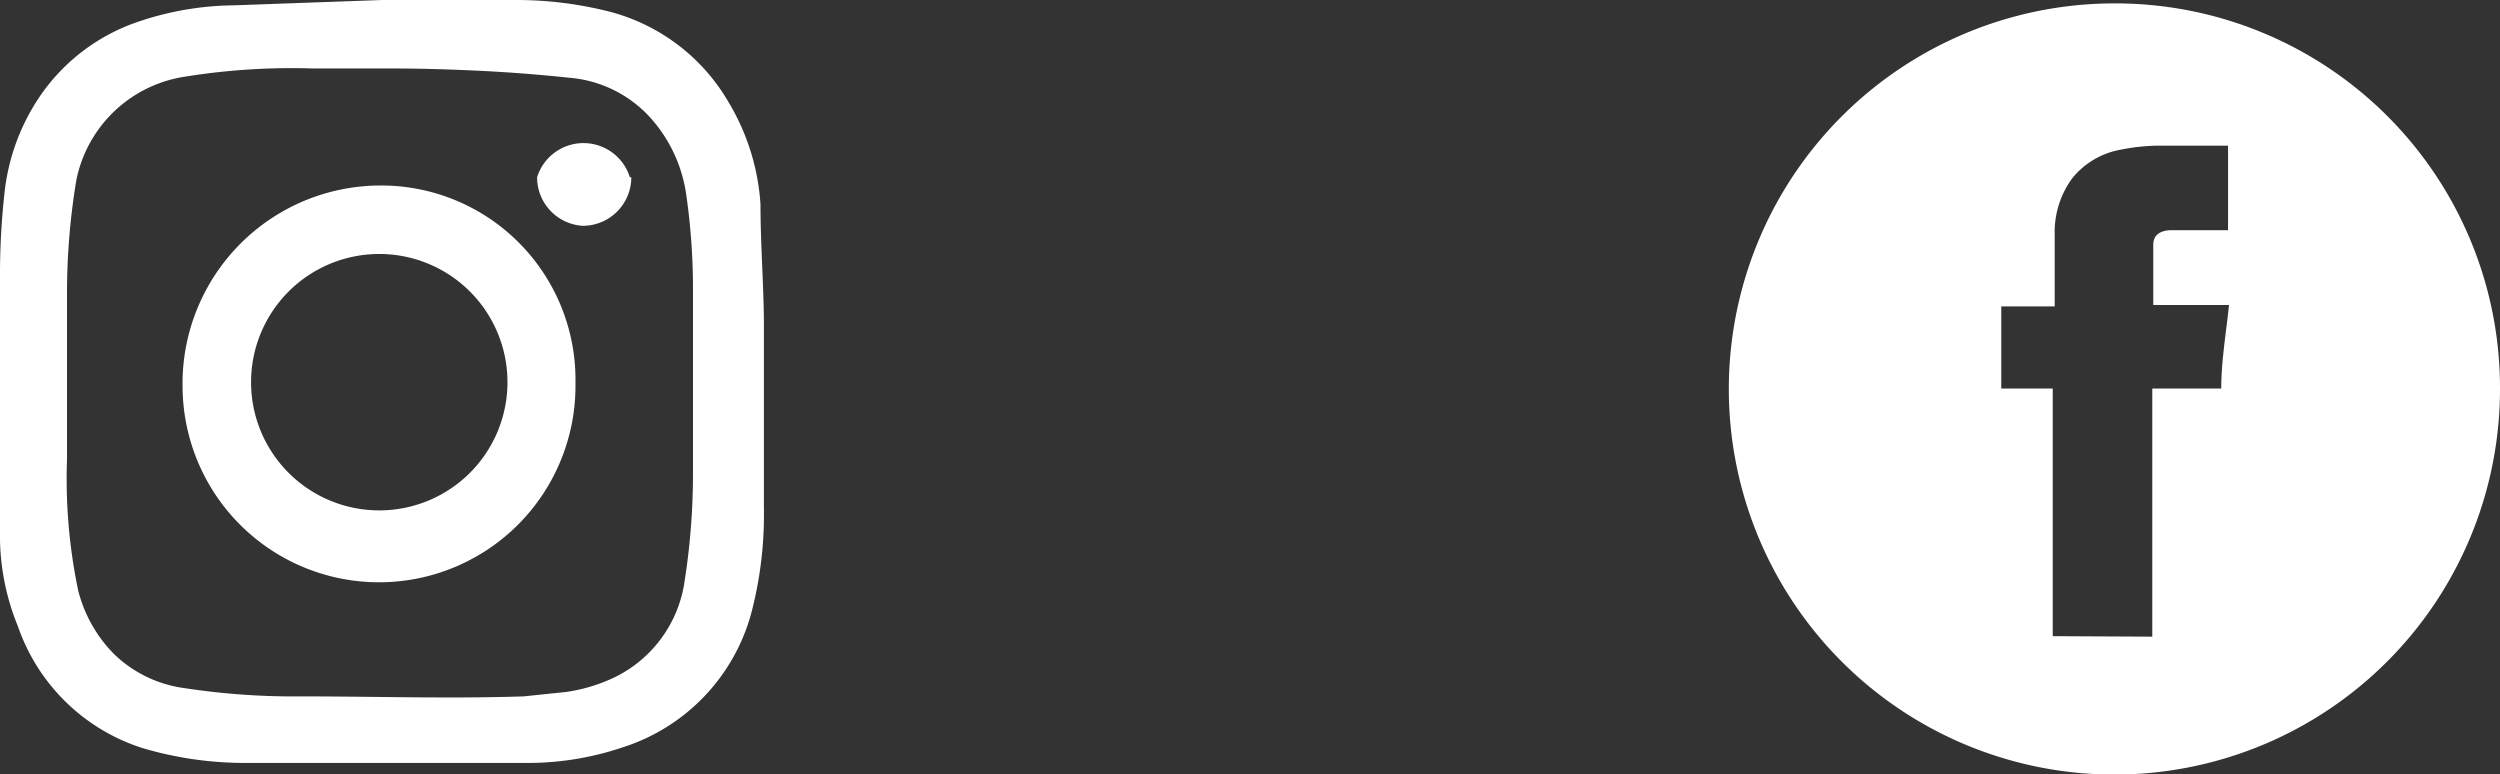
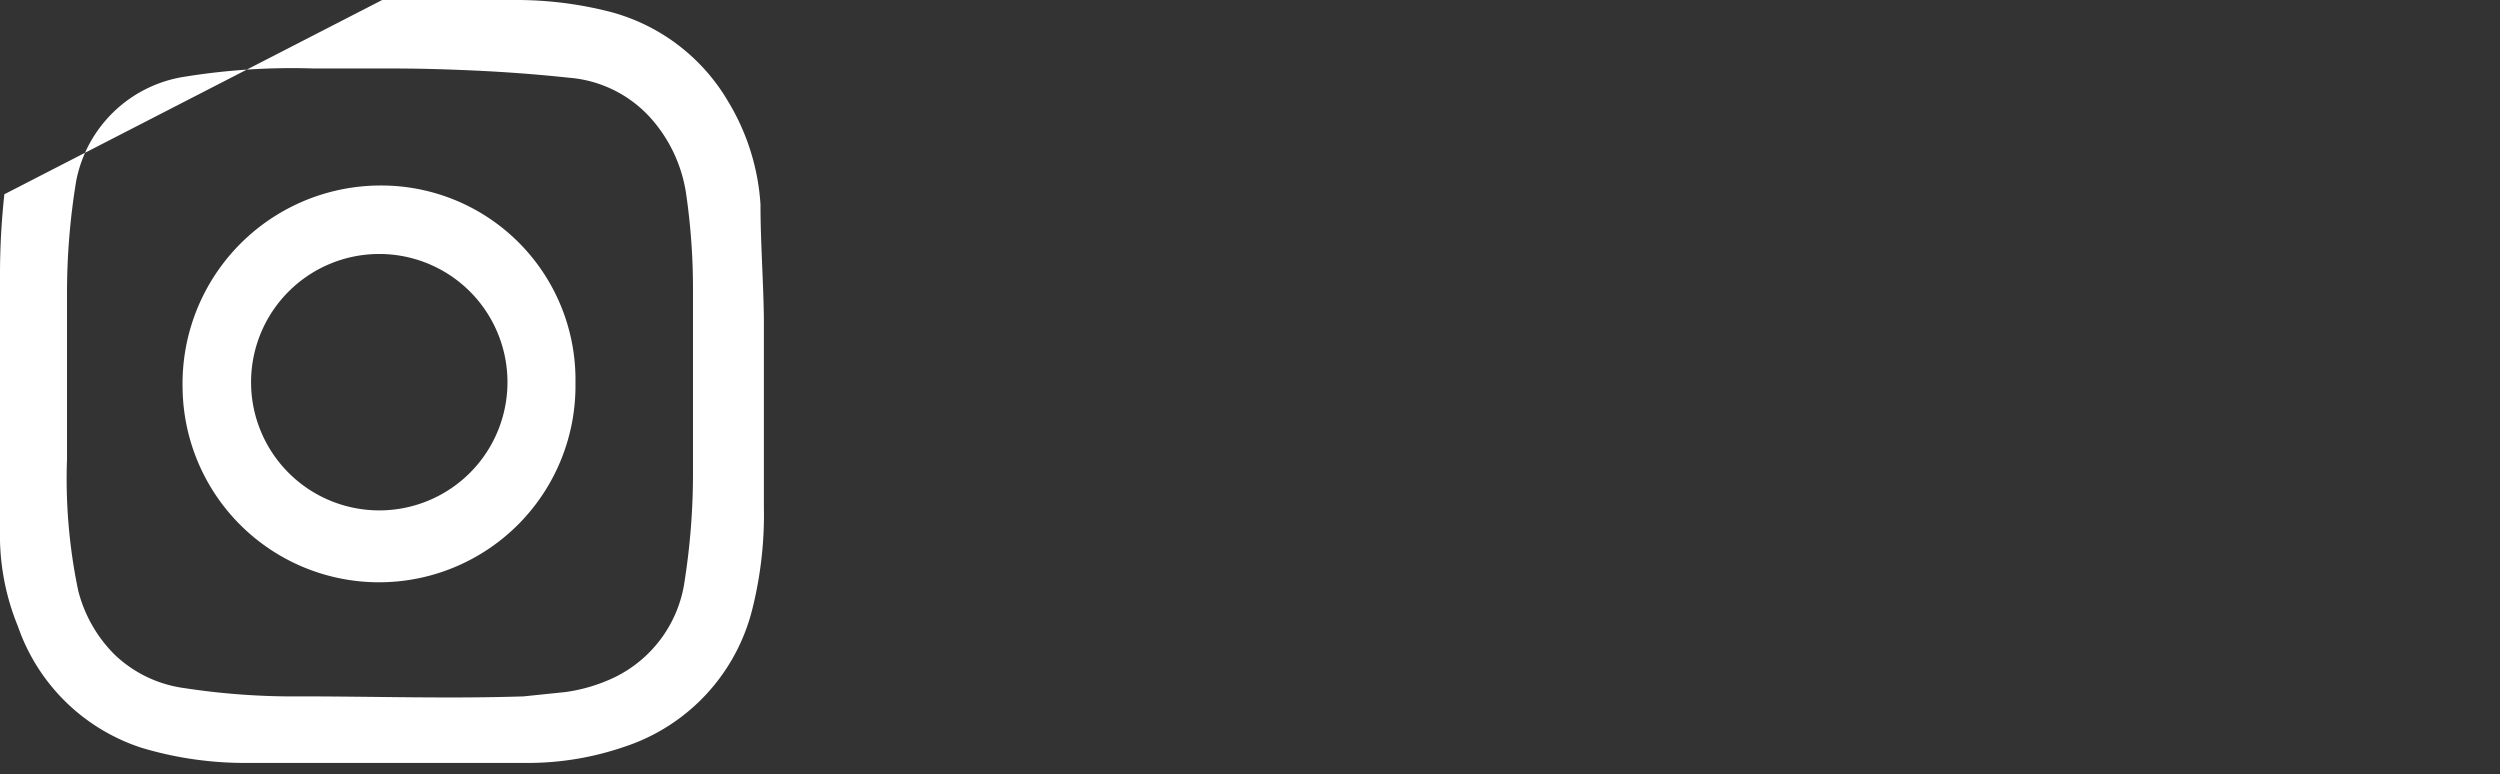
<svg xmlns="http://www.w3.org/2000/svg" viewBox="0 0 51.48 15.94">
  <rect x="0" y="0" width="51.48" height="15.94" fill="#333333" stroke="none" />
  <defs>
    <style>.cls-1{fill:#fff;}</style>
  </defs>
  <g id="Capa_2" data-name="Capa 2">
    <g id="Capa_1-2" data-name="Capa 1">
-       <path class="cls-1" d="M7.87,0h2.72a7.79,7.79,0,0,1,2,.25A4,4,0,0,1,15,2.1a4.66,4.66,0,0,1,.66,2.11c0,.78.06,1.57.07,2.36,0,1.29,0,2.58,0,3.87a8,8,0,0,1-.23,2.07,4,4,0,0,1-2.65,2.87,6.12,6.12,0,0,1-1.9.33l-1.37,0H5.12a7.41,7.41,0,0,1-2.2-.31,4,4,0,0,1-2.55-2.5A4.94,4.94,0,0,1,0,11.13C0,9.29,0,7.46,0,5.62A15.25,15.25,0,0,1,.09,4a4.36,4.36,0,0,1,.72-2,4,4,0,0,1,2-1.54,6.27,6.27,0,0,1,2-.35L7.87,0ZM8,1.41H6.45a13.83,13.83,0,0,0-2.65.17A2.69,2.69,0,0,0,1.57,3.72a14.15,14.15,0,0,0-.19,2.35c0,1.12,0,2.25,0,3.38a11.25,11.25,0,0,0,.23,2.71,2.85,2.85,0,0,0,.74,1.31,2.57,2.57,0,0,0,1.45.7,14.82,14.82,0,0,0,2.4.17c1.52,0,3.05.05,4.58,0l.87-.09a3.45,3.45,0,0,0,1-.3,2.61,2.61,0,0,0,1.45-2,14.33,14.33,0,0,0,.17-2.26q0-1.85,0-3.69a13.58,13.58,0,0,0-.14-2,3,3,0,0,0-.75-1.59,2.53,2.53,0,0,0-1.67-.81c-.65-.07-1.32-.12-2-.15S8.56,1.41,8,1.41Z" />
+       <path class="cls-1" d="M7.87,0h2.72a7.79,7.79,0,0,1,2,.25A4,4,0,0,1,15,2.1a4.66,4.66,0,0,1,.66,2.11c0,.78.06,1.57.07,2.36,0,1.29,0,2.58,0,3.87a8,8,0,0,1-.23,2.07,4,4,0,0,1-2.65,2.87,6.12,6.12,0,0,1-1.9.33l-1.37,0H5.12a7.41,7.41,0,0,1-2.2-.31,4,4,0,0,1-2.55-2.5A4.94,4.94,0,0,1,0,11.13C0,9.29,0,7.46,0,5.62A15.25,15.25,0,0,1,.09,4L7.87,0ZM8,1.41H6.45a13.83,13.83,0,0,0-2.65.17A2.69,2.69,0,0,0,1.57,3.72a14.15,14.15,0,0,0-.19,2.35c0,1.12,0,2.25,0,3.38a11.25,11.25,0,0,0,.23,2.71,2.85,2.85,0,0,0,.74,1.31,2.57,2.57,0,0,0,1.45.7,14.82,14.82,0,0,0,2.4.17c1.52,0,3.05.05,4.58,0l.87-.09a3.45,3.45,0,0,0,1-.3,2.61,2.61,0,0,0,1.45-2,14.33,14.33,0,0,0,.17-2.26q0-1.85,0-3.69a13.58,13.58,0,0,0-.14-2,3,3,0,0,0-.75-1.59,2.53,2.53,0,0,0-1.67-.81c-.65-.07-1.32-.12-2-.15S8.56,1.41,8,1.41Z" />
      <path class="cls-1" d="M11.85,7.89A4,4,0,0,1,3.76,8,4.08,4.08,0,0,1,7.81,3.82,4,4,0,0,1,11.85,7.89Zm-6.68,0A2.64,2.64,0,1,0,7.8,5.23,2.64,2.64,0,0,0,5.17,7.88Z" />
-       <path class="cls-1" d="M13,3.65a1,1,0,0,1-1,1,1,1,0,0,1-.94-1,1,1,0,0,1,1.91,0Z" />
-       <path class="cls-1" d="M51.48,8A7.94,7.94,0,1,1,43.55.07,7.92,7.92,0,0,1,51.48,8Zm-7.16,5.11V8h1.42c0-.57.1-1.14.16-1.72H44.34c0-.42,0-.83,0-1.24,0-.2.14-.29.35-.3h1.19V3H44.39a4.17,4.17,0,0,0-.71.08,1.66,1.66,0,0,0-1,.58,1.87,1.87,0,0,0-.37,1.16c0,.33,0,.67,0,1v.49H41.21V8h1.06v5.1Z" />
    </g>
  </g>
</svg>